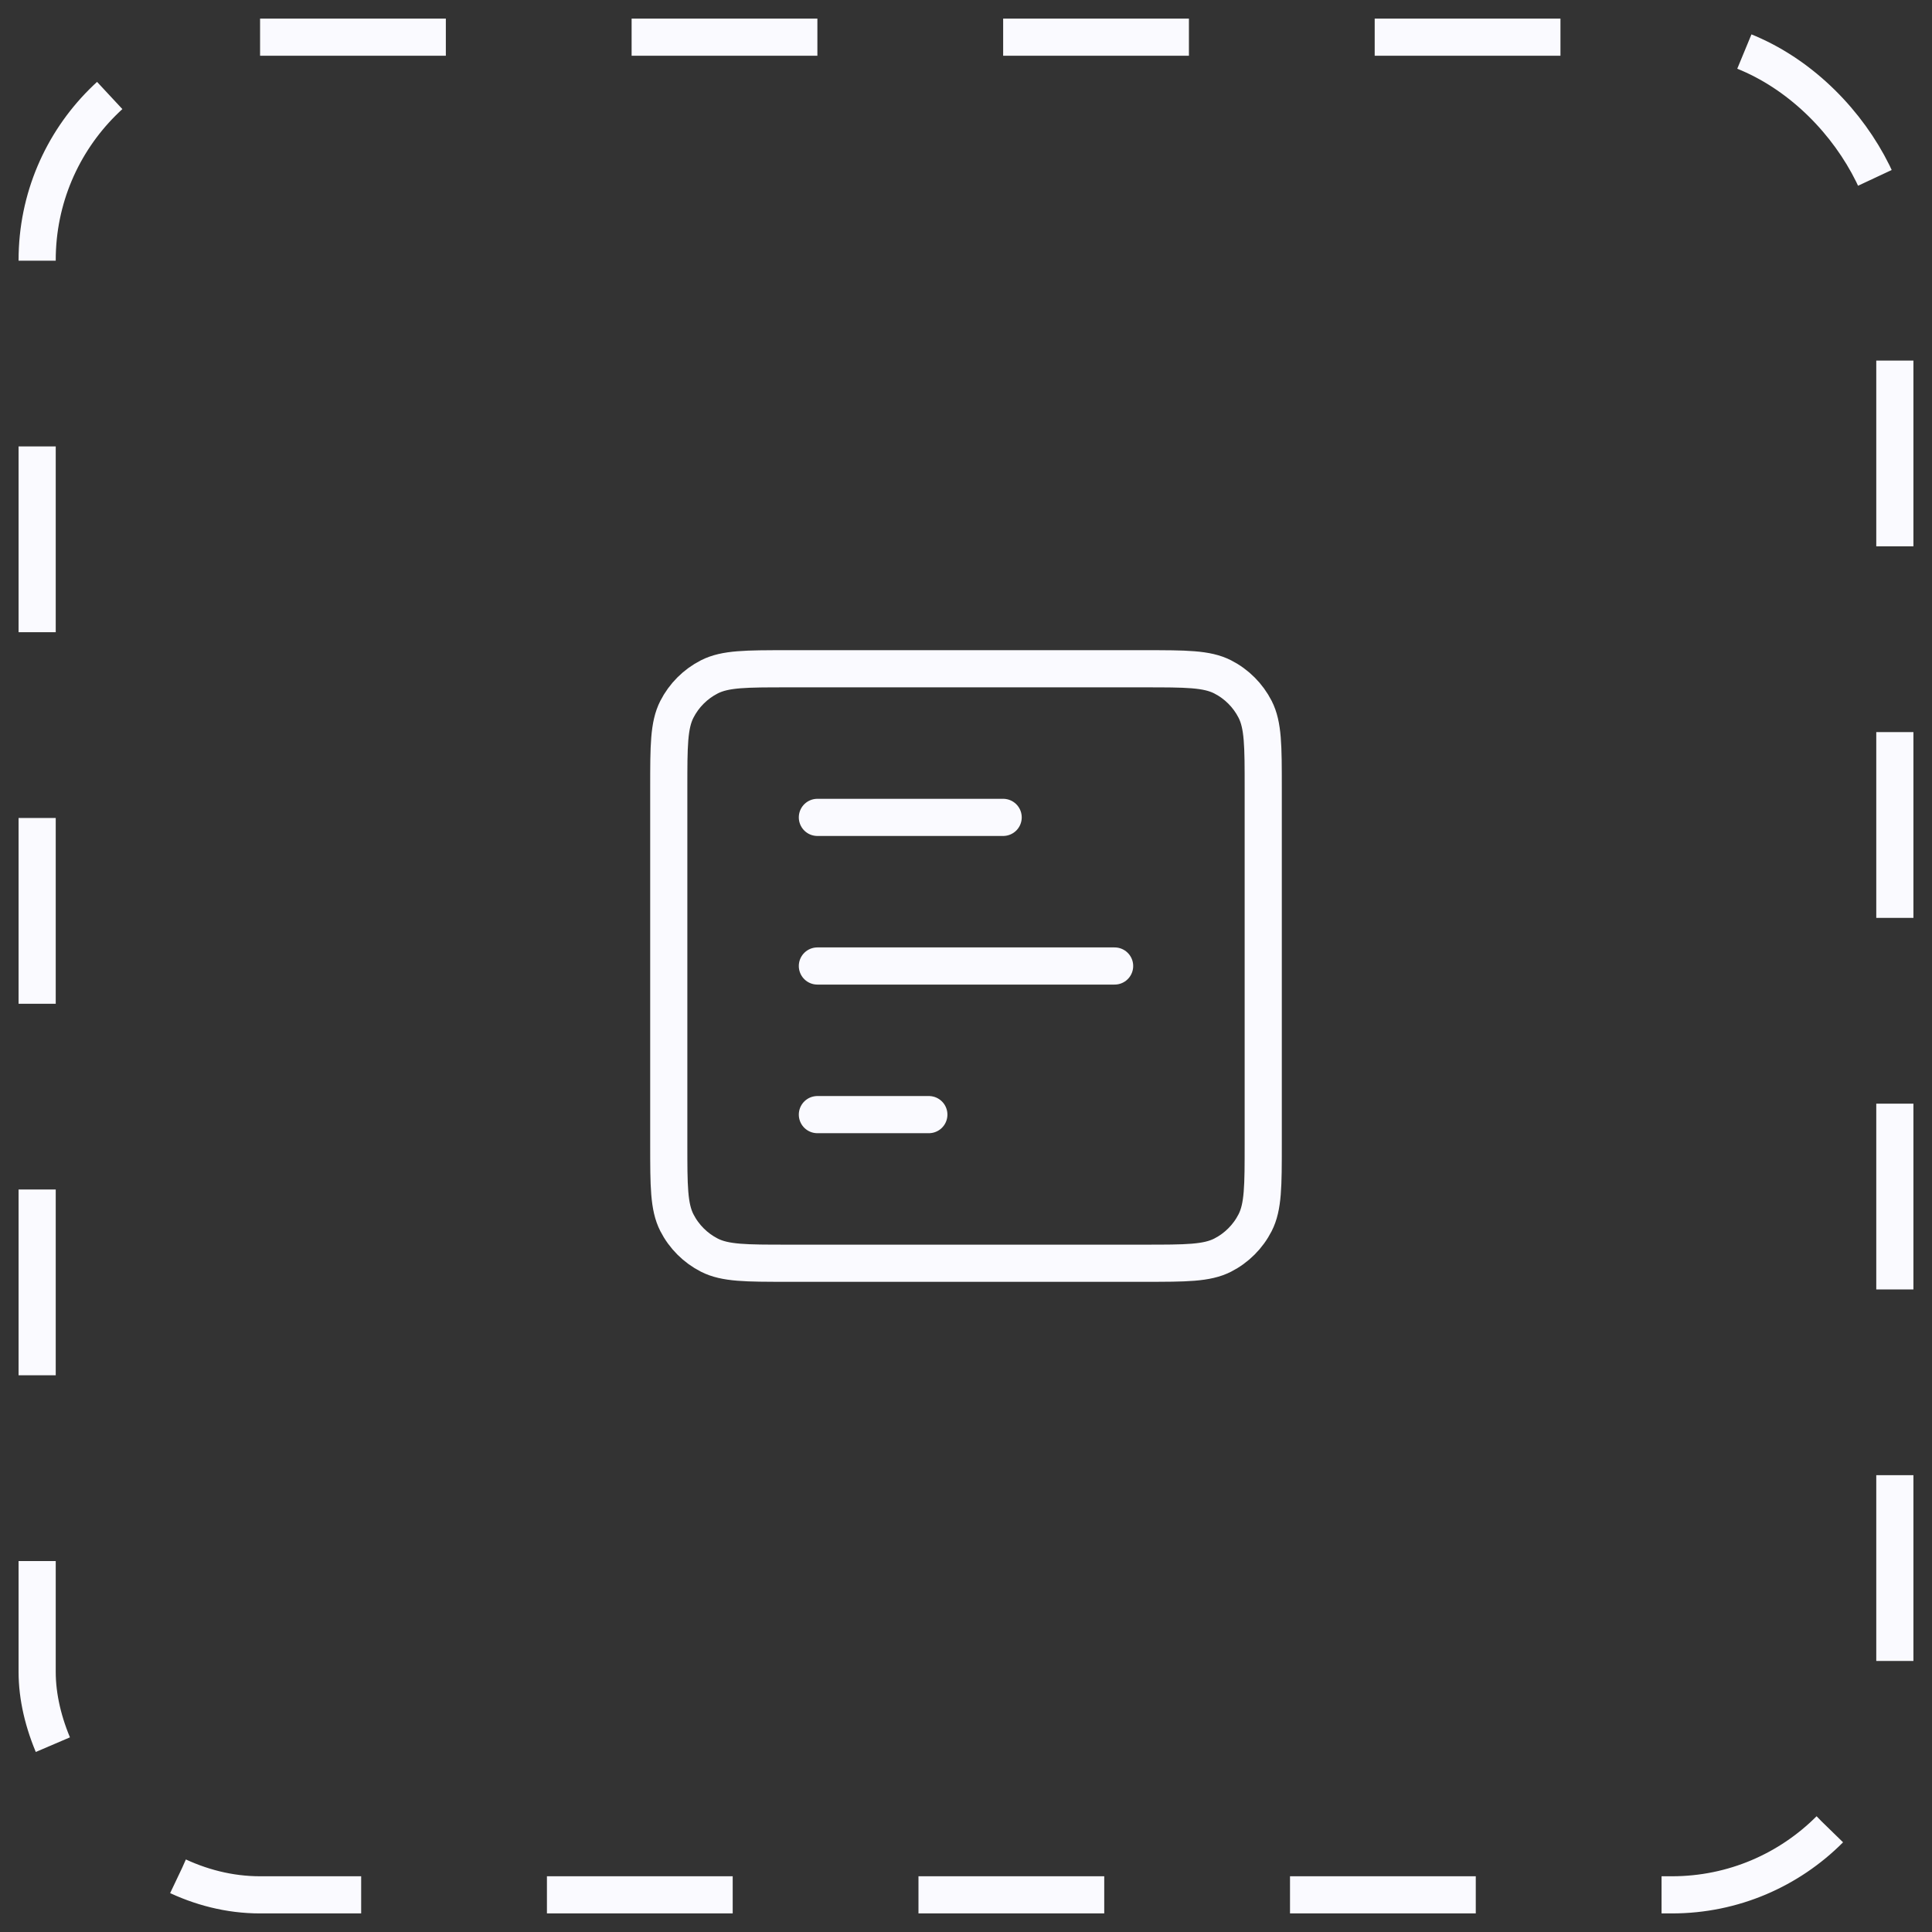
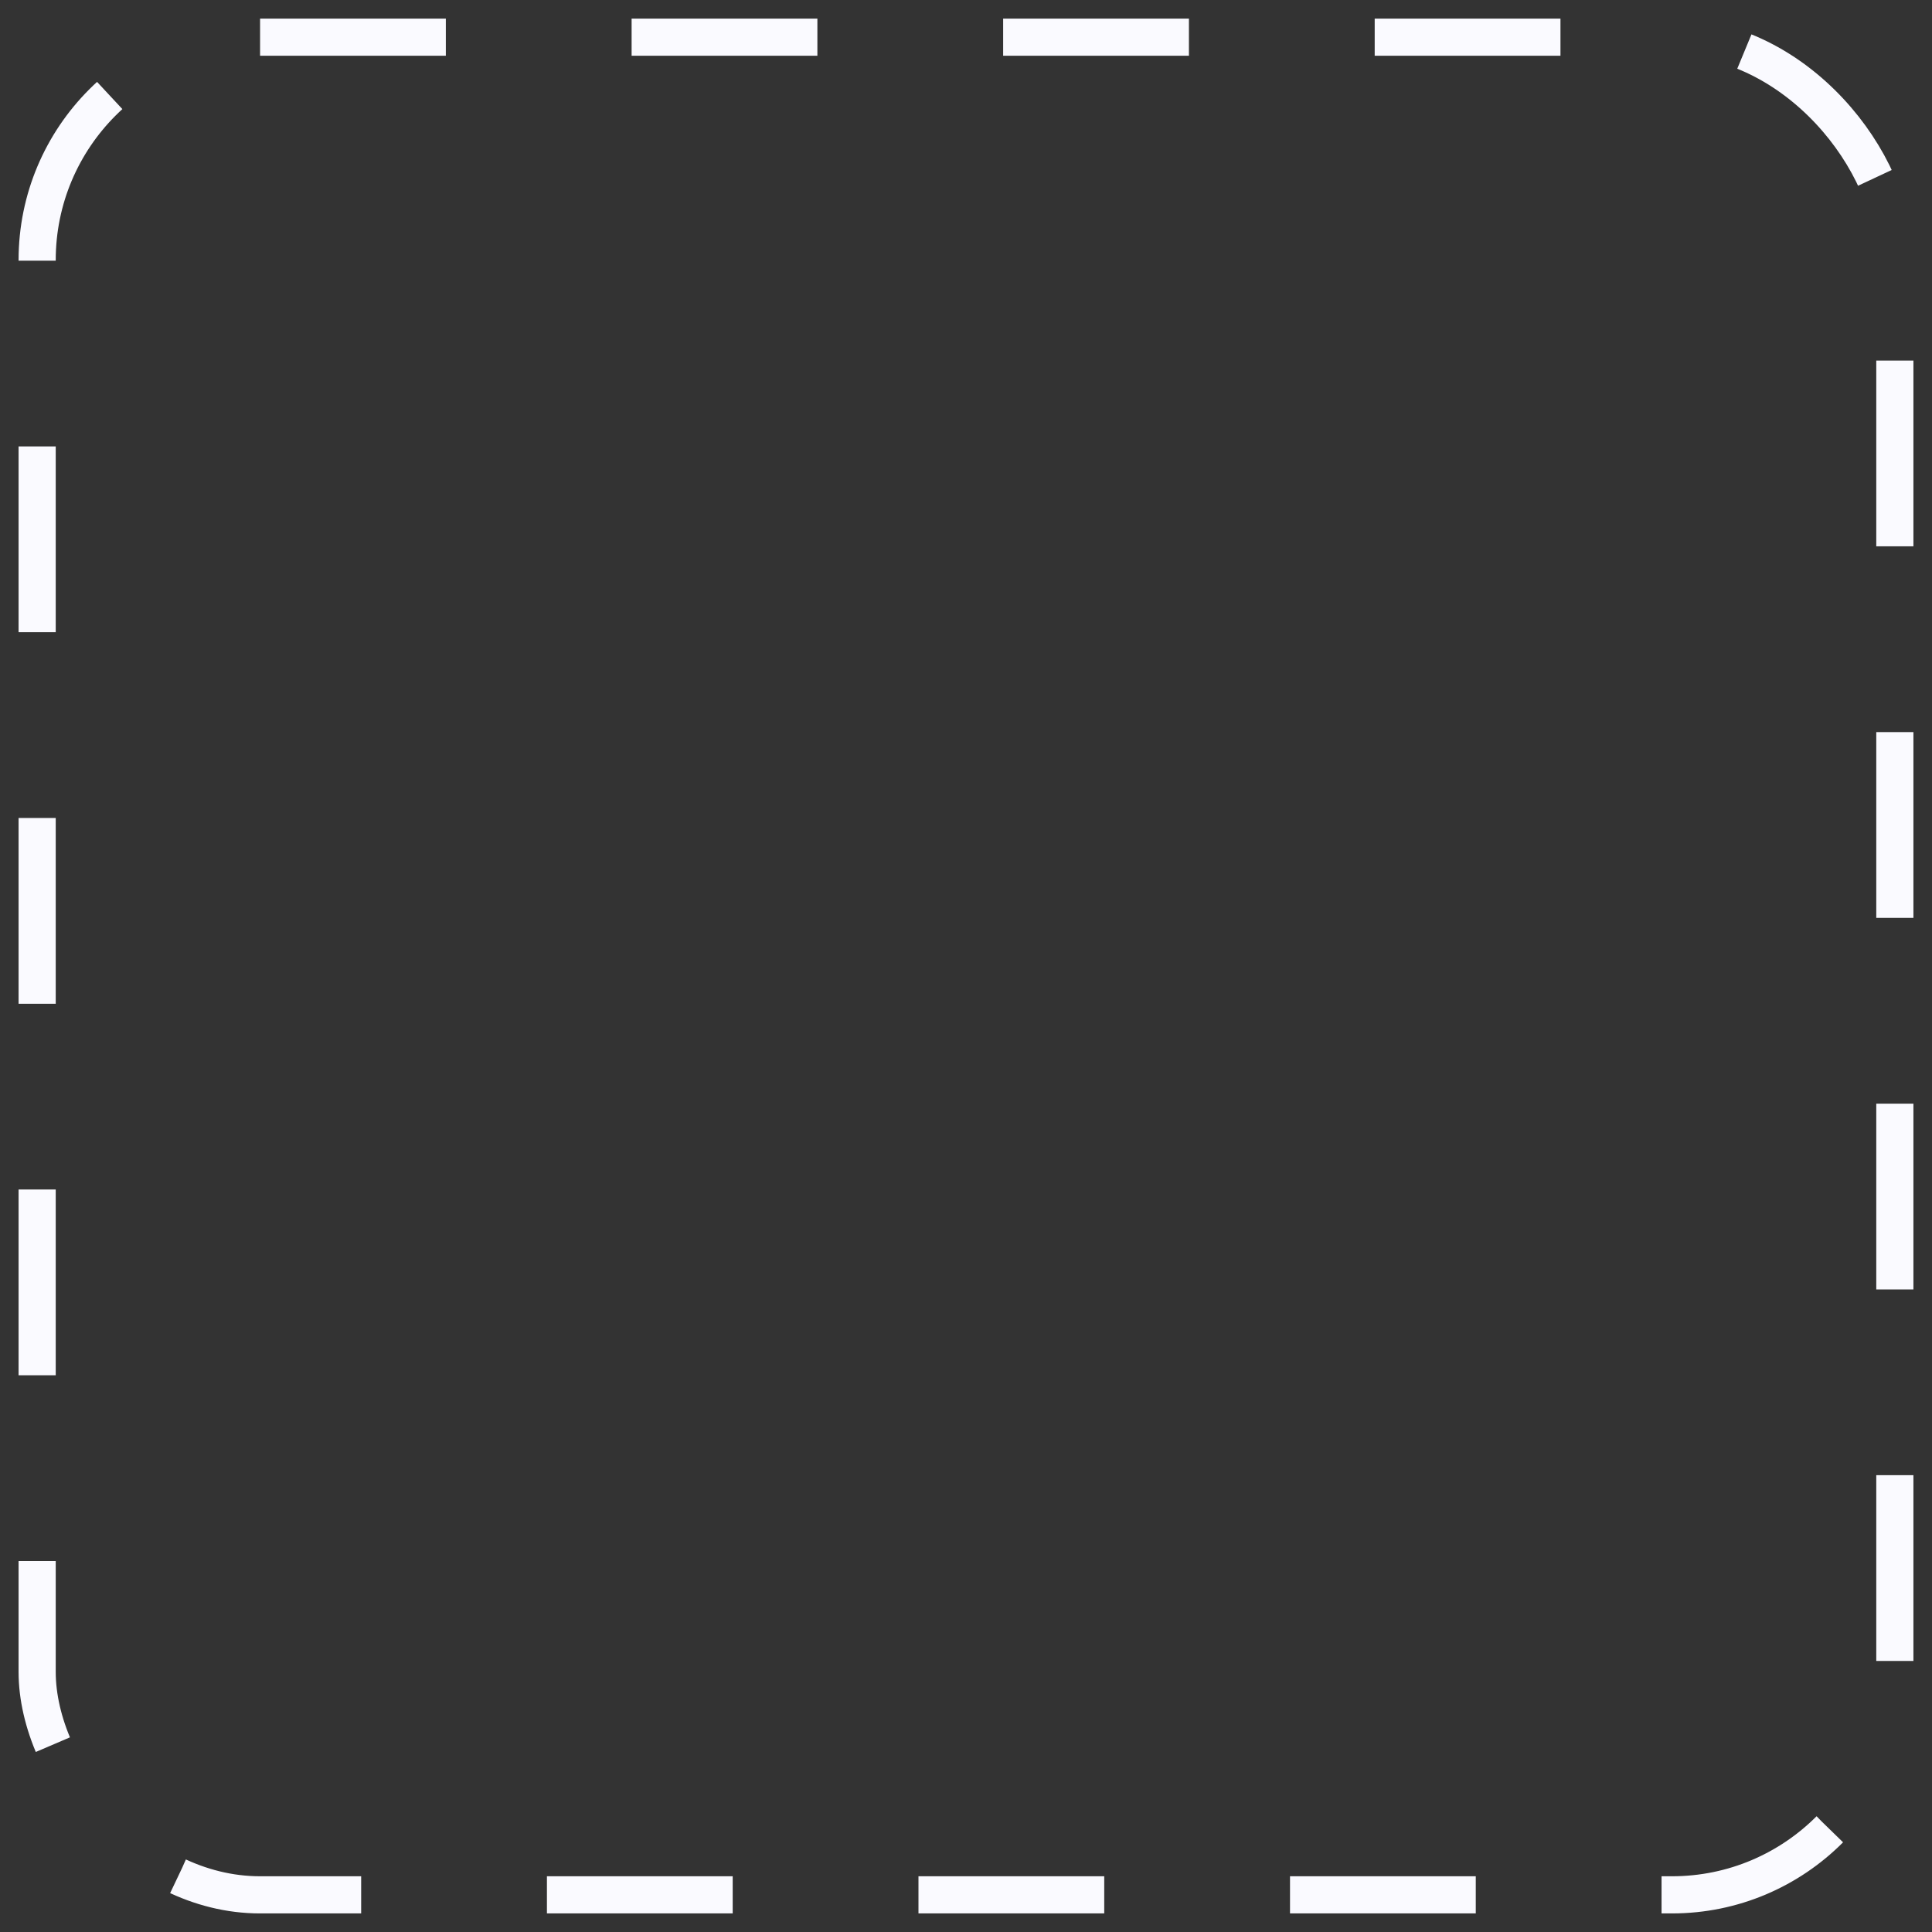
<svg xmlns="http://www.w3.org/2000/svg" width="52" height="52" viewBox="0 0 52 52" fill="none">
  <rect x="0" y="0" width="52" height="52" fill="#333333" stroke="none" />
-   <path d="M22 22H27M22 26H30M22 30H25M21.2 18H30.8C31.92 18 32.48 18 32.908 18.218C33.284 18.41 33.59 18.716 33.782 19.092C34 19.52 34 20.08 34 21.2V30.8C34 31.92 34 32.48 33.782 32.908C33.59 33.284 33.284 33.59 32.908 33.782C32.48 34 31.92 34 30.8 34H21.2C20.08 34 19.52 34 19.092 33.782C18.716 33.59 18.41 33.284 18.218 32.908C18 32.48 18 31.92 18 30.8V21.2C18 20.08 18 19.52 18.218 19.092C18.41 18.716 18.716 18.41 19.092 18.218C19.52 18 20.08 18 21.2 18Z" stroke="#FAFAFF" stroke-linecap="round" stroke-linejoin="round" />
  <rect x="1" y="1" width="50" height="50" rx="6" stroke="#FAFAFF" stroke-dasharray="5 5" />
</svg>